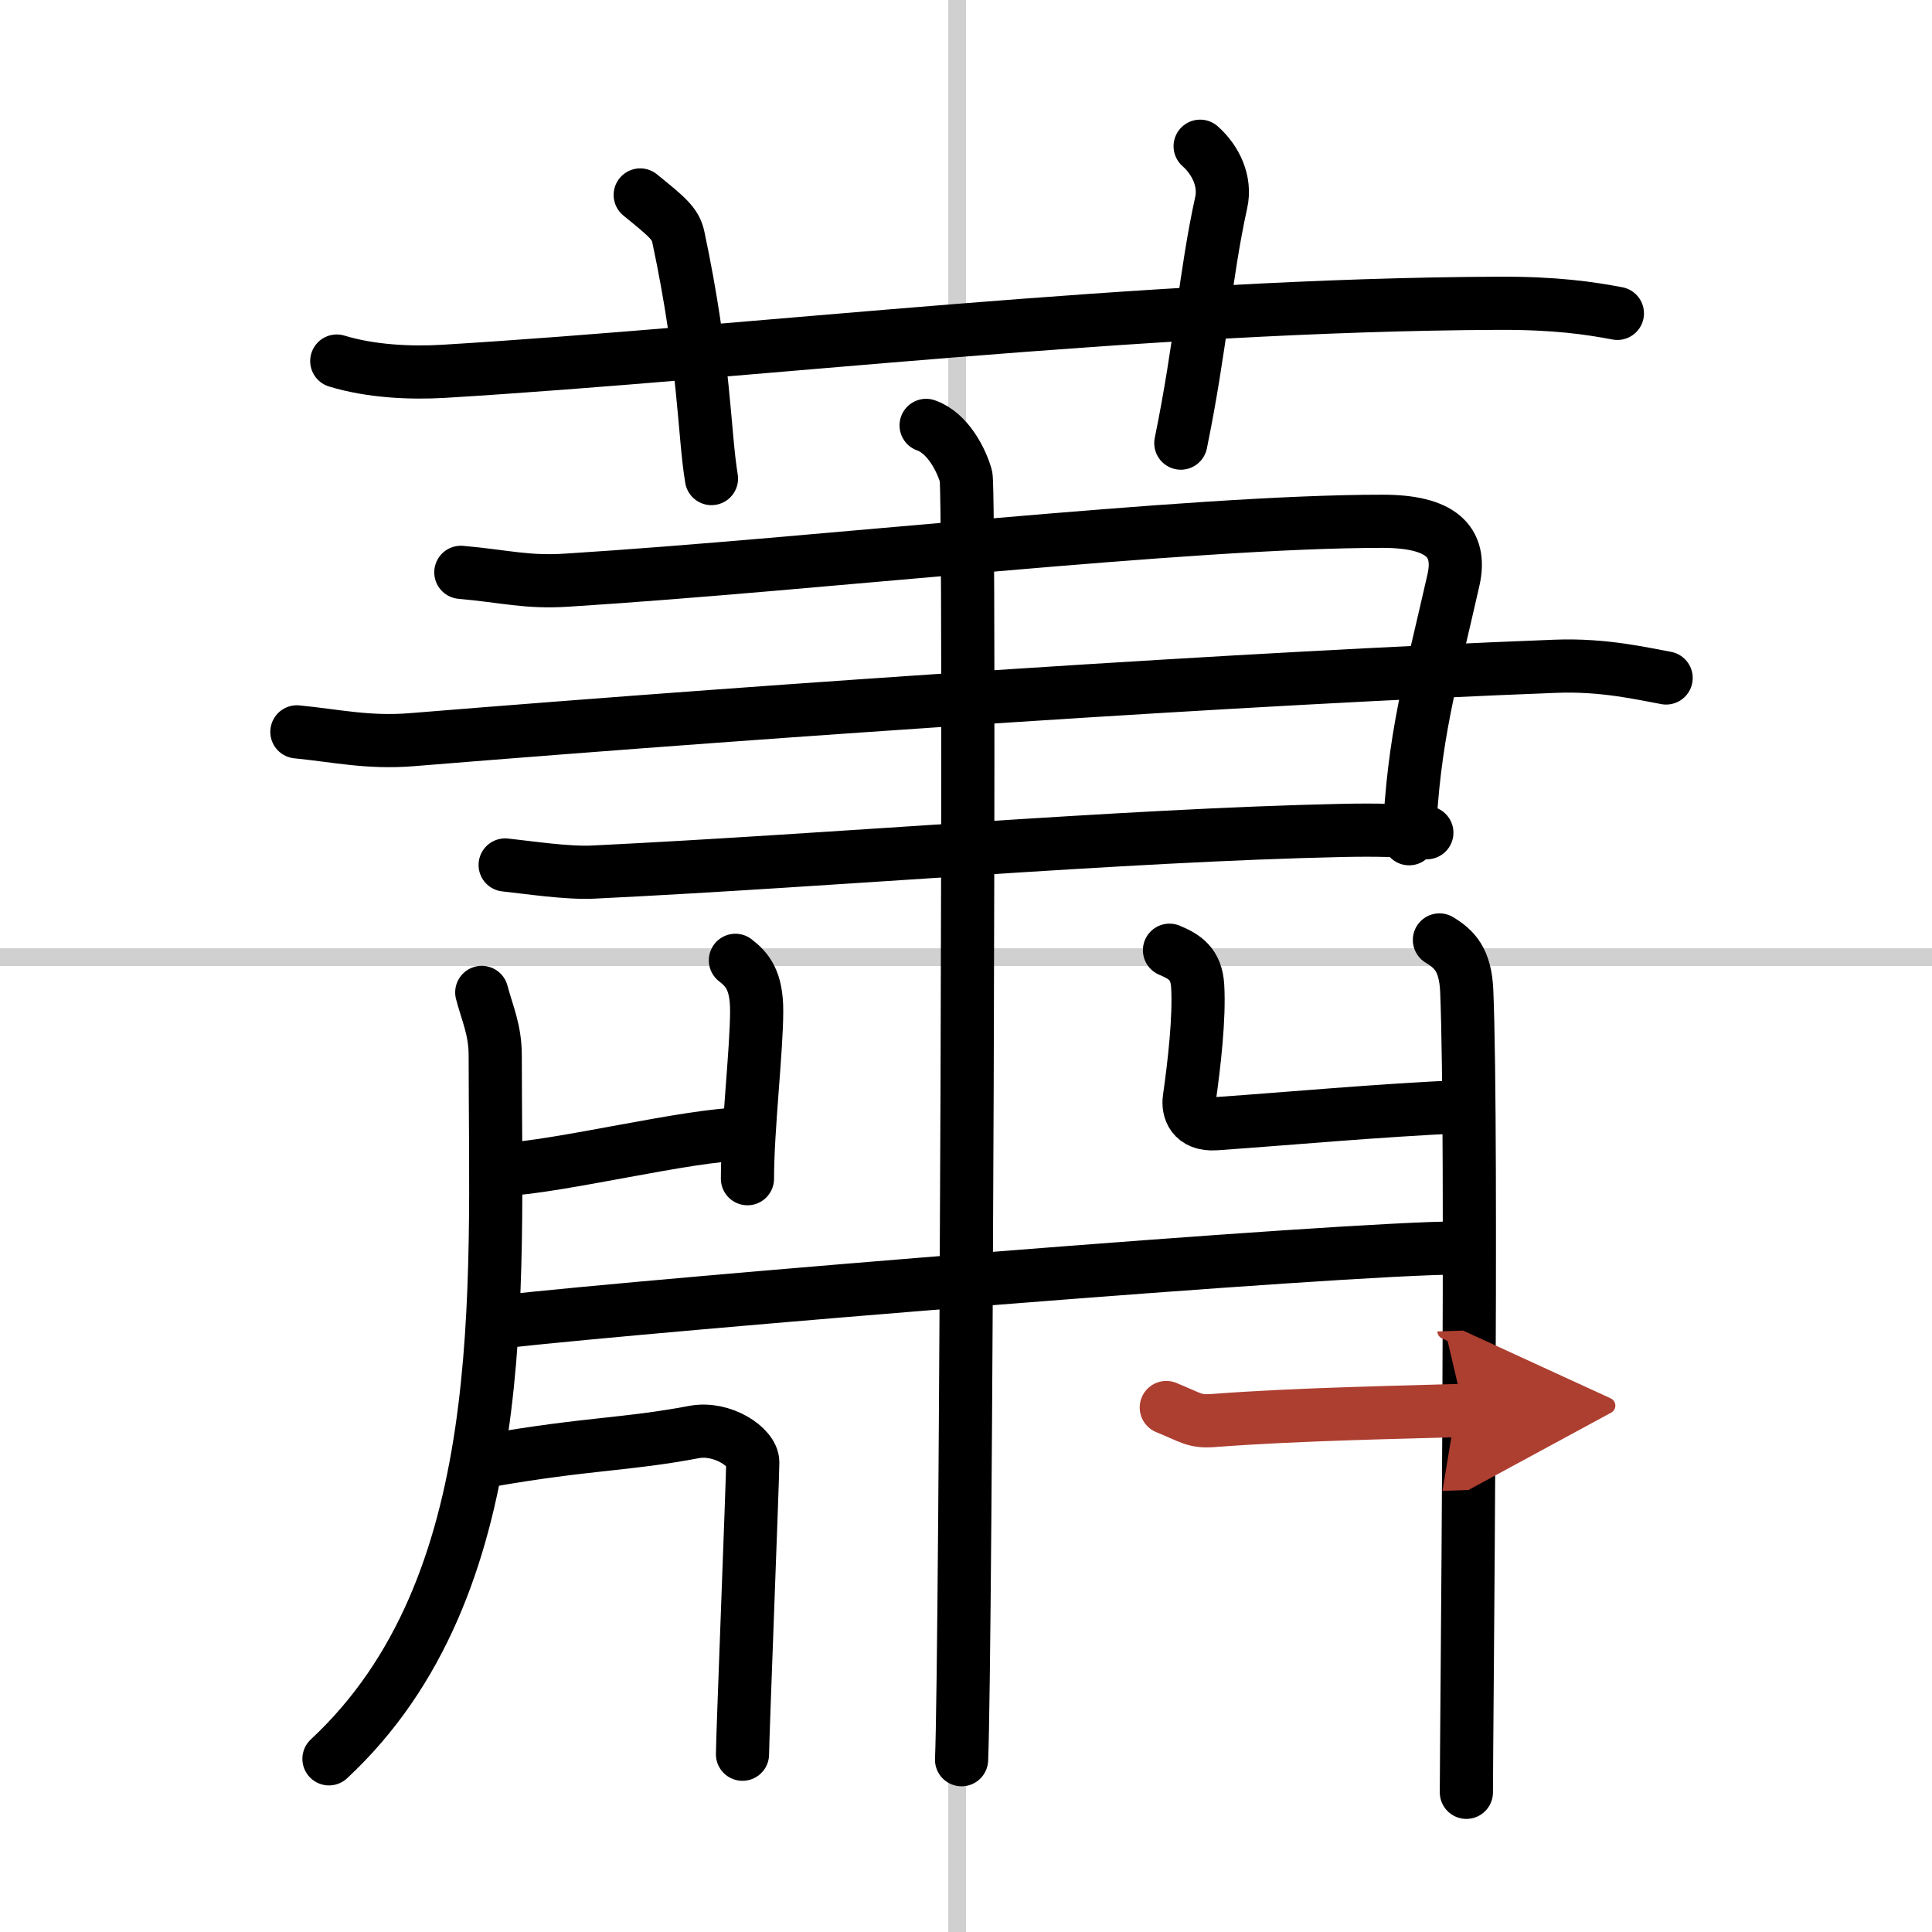
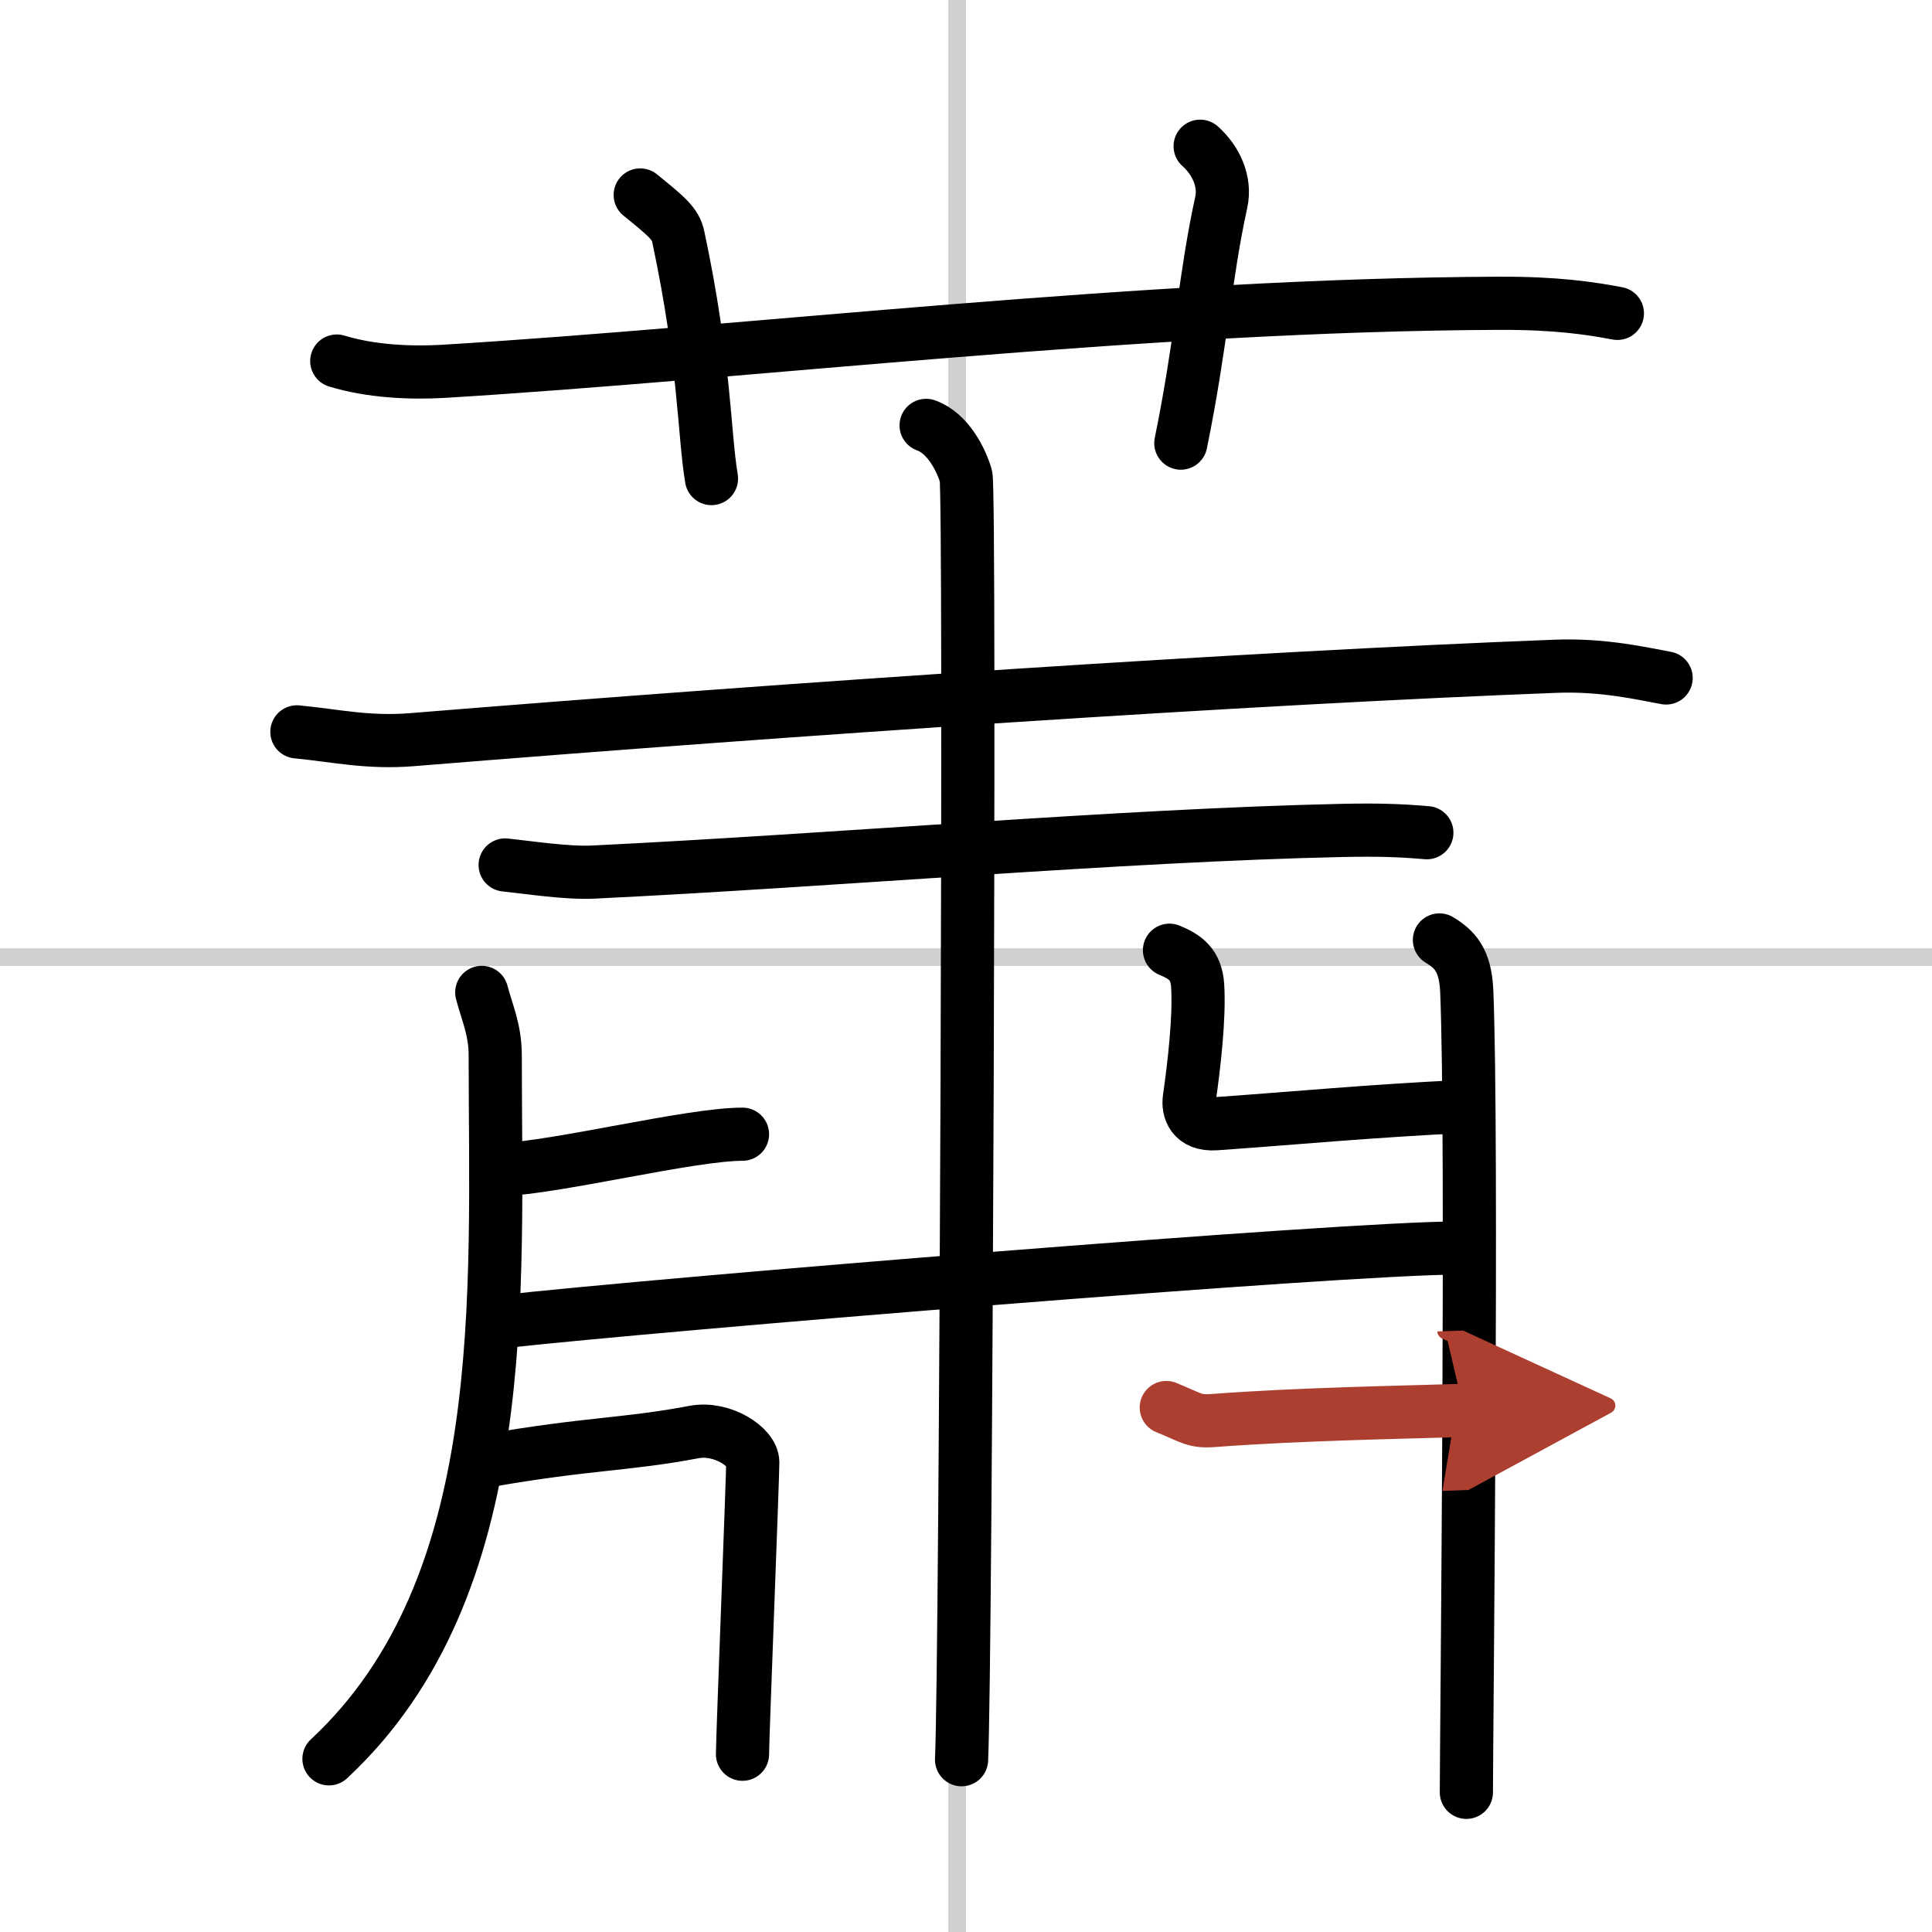
<svg xmlns="http://www.w3.org/2000/svg" width="400" height="400" viewBox="0 0 109 109">
  <defs>
    <marker id="a" markerWidth="4" orient="auto" refX="1" refY="5" viewBox="0 0 10 10">
      <polyline points="0 0 10 5 0 10 1 5" fill="#ad3f31" stroke="#ad3f31" />
    </marker>
  </defs>
  <g fill="none" stroke="#000" stroke-linecap="round" stroke-linejoin="round" stroke-width="3">
    <rect width="100%" height="100%" fill="#fff" stroke="#fff" />
    <line x1="54" x2="54" y2="109" stroke="#d0d0d0" stroke-width="1" />
    <line x2="109" y1="54" y2="54" stroke="#d0d0d0" stroke-width="1" />
    <path d="m19 20.37c1.9 0.58 4.11 0.69 6.01 0.58 17.46-1.06 39.46-3.76 59.59-3.84 3.17-0.01 5.06 0.27 6.65 0.57" />
    <path d="m36.12 11c1.51 1.23 1.99 1.61 2.15 2.37 1.51 7.1 1.44 11.05 1.87 13.63" />
    <path d="M67.71,8.25c0.89,0.79,1.45,1.99,1.19,3.17C68,15.5,67.75,19.5,66.62,25" />
-     <path d="m26 32.29c2.5 0.22 3.7 0.59 6 0.44 14-0.88 35-3.32 46-3.32 3.25 0 4.5 1.11 4 3.32-1.31 5.79-2.25 8.85-2.5 14.59" />
    <path d="m16.75 41.29c2.25 0.22 4.01 0.64 6.5 0.44 21.75-1.77 47.25-3.48 64.5-4.14 2.76-0.11 5 0.44 6.25 0.66" />
    <path d="m28.5 48.8c1.25 0.13 3.51 0.48 5 0.4 13.75-0.67 29.75-2.08 42.25-2.35 2-0.04 3.25 0 4.75 0.13" />
    <path d="m52.25 24c1.25 0.44 2 1.99 2.25 2.87 0.25 0.89 0 66.88-0.25 72.41" />
    <path d="m27.18 55.99c0.31 1.18 0.76 2.1 0.76 3.57 0 13.42 1.06 29.95-9.38 39.67" />
-     <path d="m41.49 54.18c0.67 0.52 1.2 1.13 1.2 2.85 0 2.22-0.52 6.65-0.52 9.47" />
    <path d="m28.31 65.99c3.21-0.14 10.66-2 13.58-2" />
    <path d="m65.98 53.61c0.89 0.37 1.51 0.79 1.59 2 0.11 1.81-0.2 4.47-0.47 6.37-0.09 0.61 0.16 1.51 1.48 1.42 4.68-0.33 8.68-0.72 14.09-0.98" />
    <path d="m81.21 53.03c0.86 0.52 1.46 1.13 1.54 2.86 0.35 8.28-0.02 42.41-0.02 45.23" />
    <path d="m28.31 74.57c8.94-1 47.51-4.16 53.94-4.16" />
    <path d="m27.56 82.4c5.69-0.99 7.69-0.87 11.61-1.61 1.58-0.29 3.3 0.85 3.3 1.71 0 0.85-0.58 15.62-0.58 16.47" />
    <path d="m65.8 79.41c1.45 0.59 1.58 0.82 2.7 0.73 4.89-0.37 10.76-0.46 14.09-0.57" marker-end="url(#a)" stroke="#ad3f31" />
  </g>
</svg>